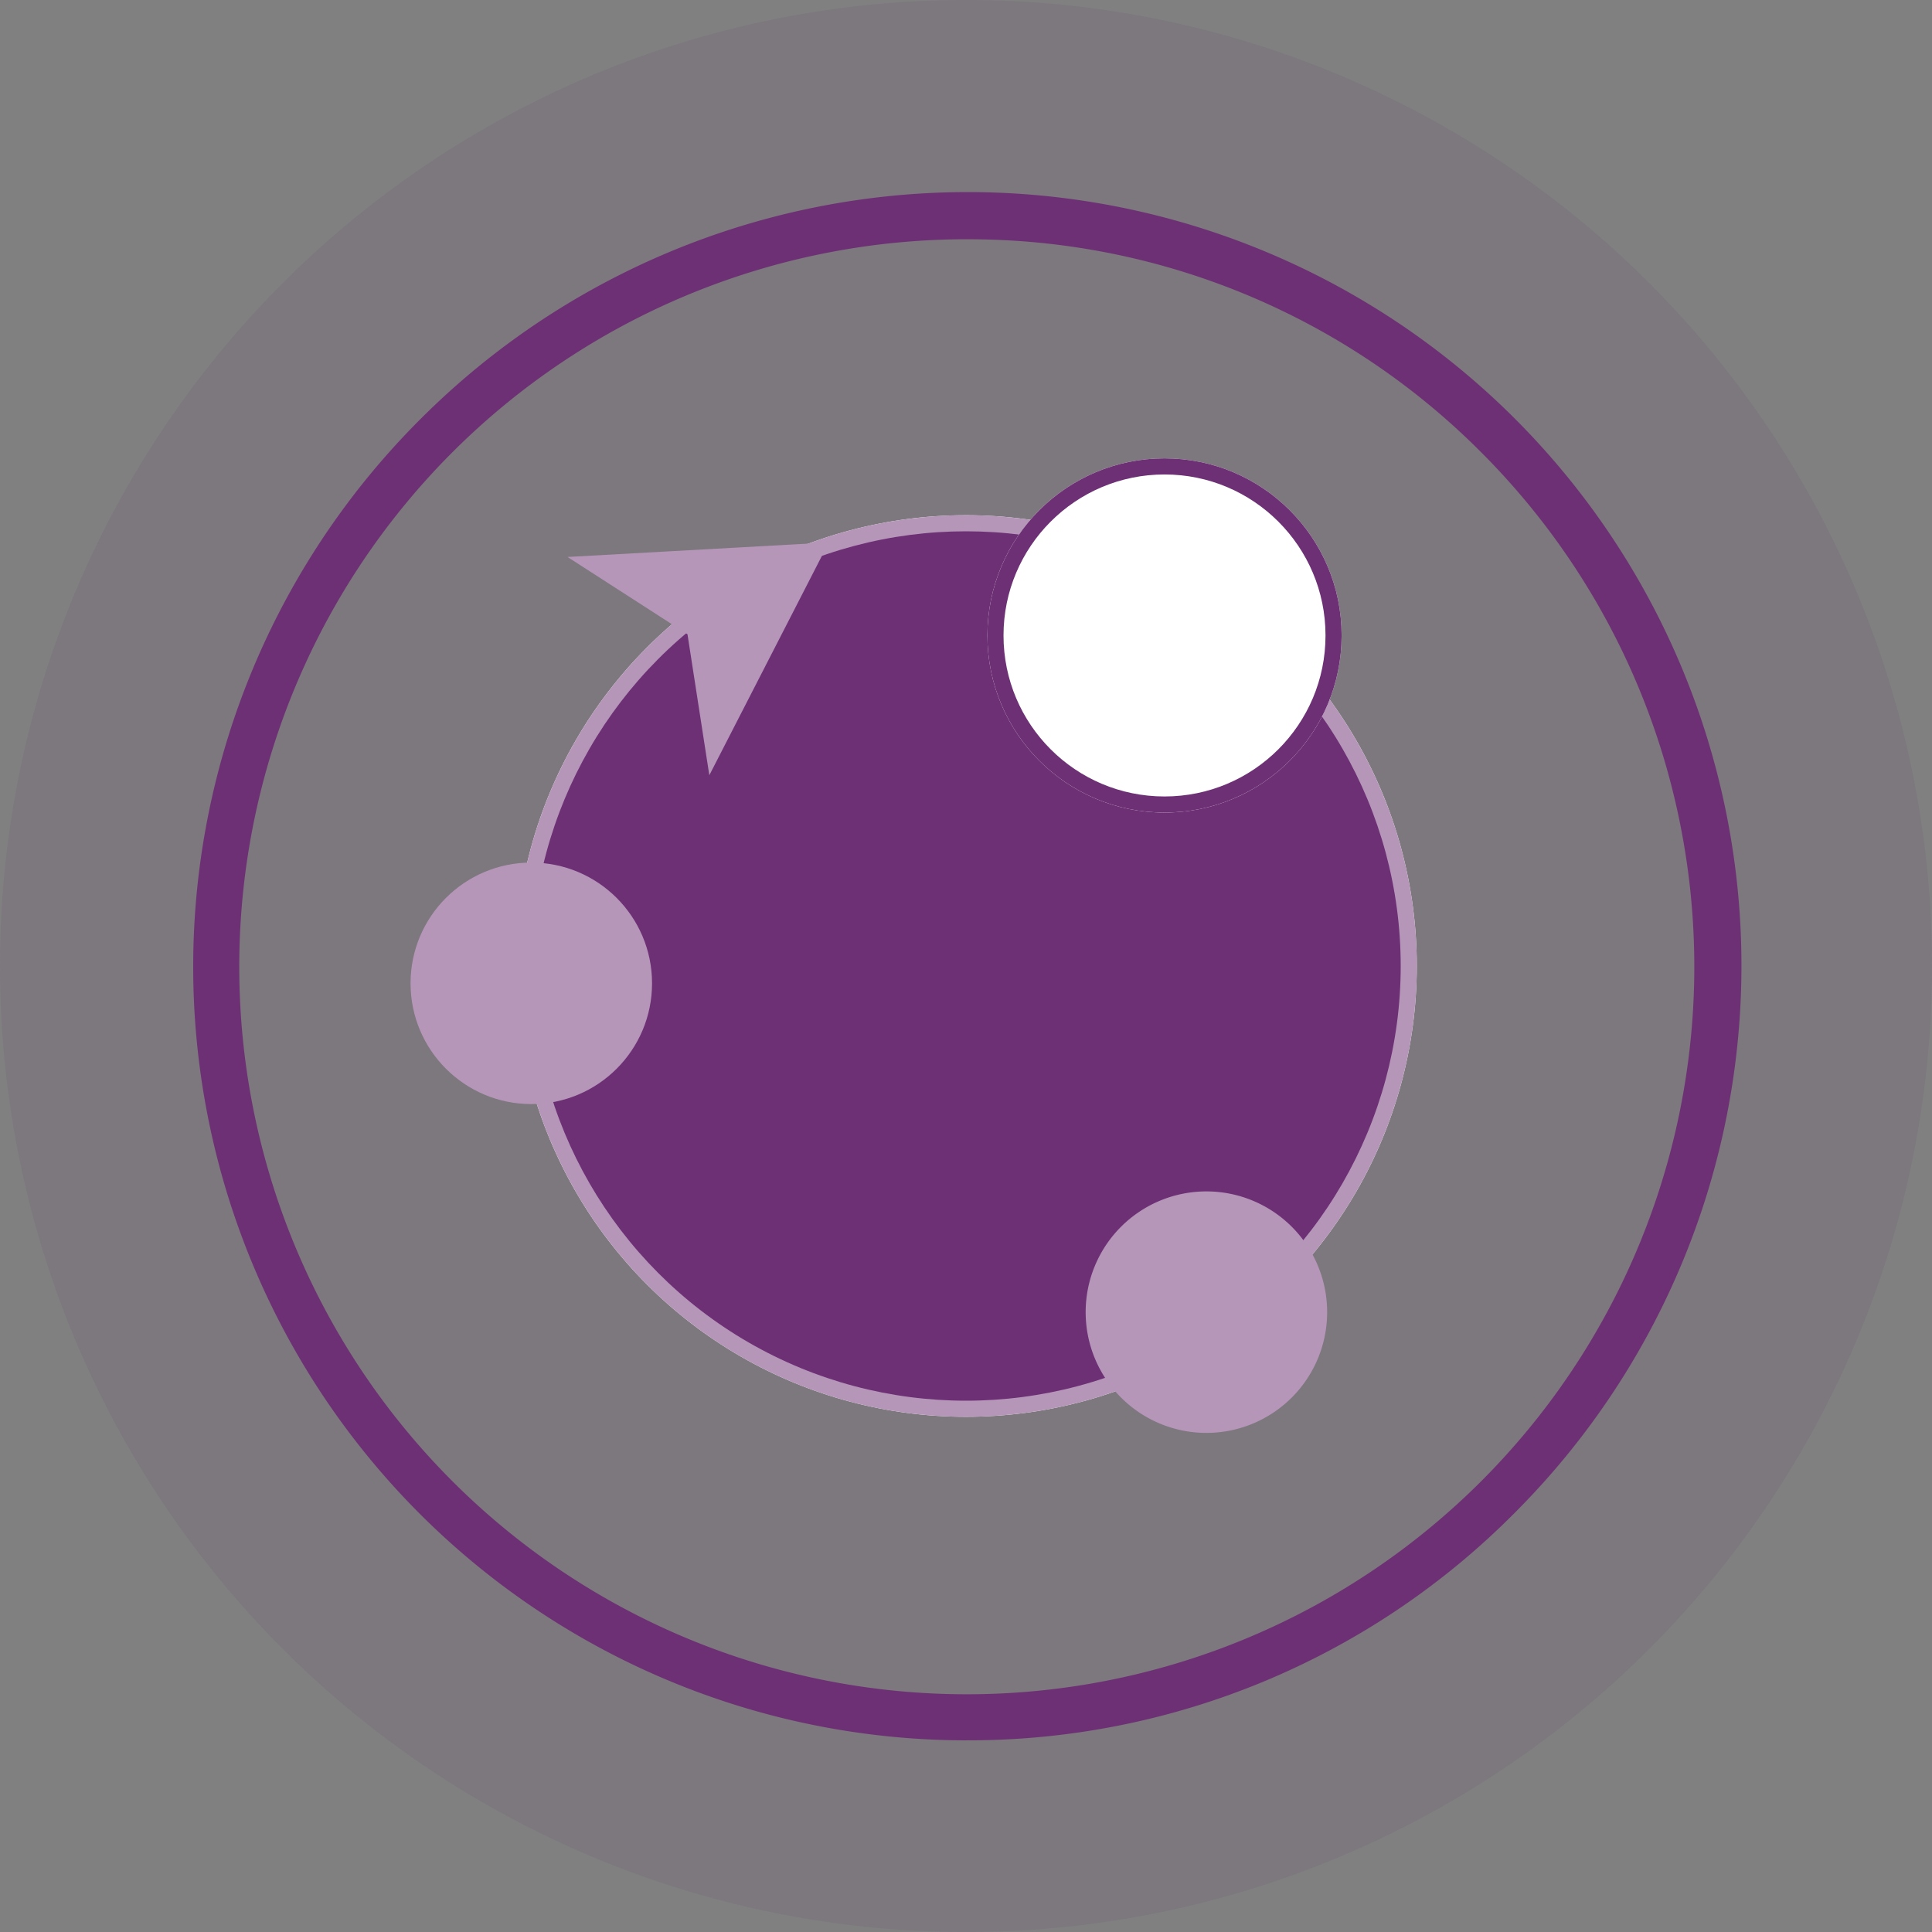
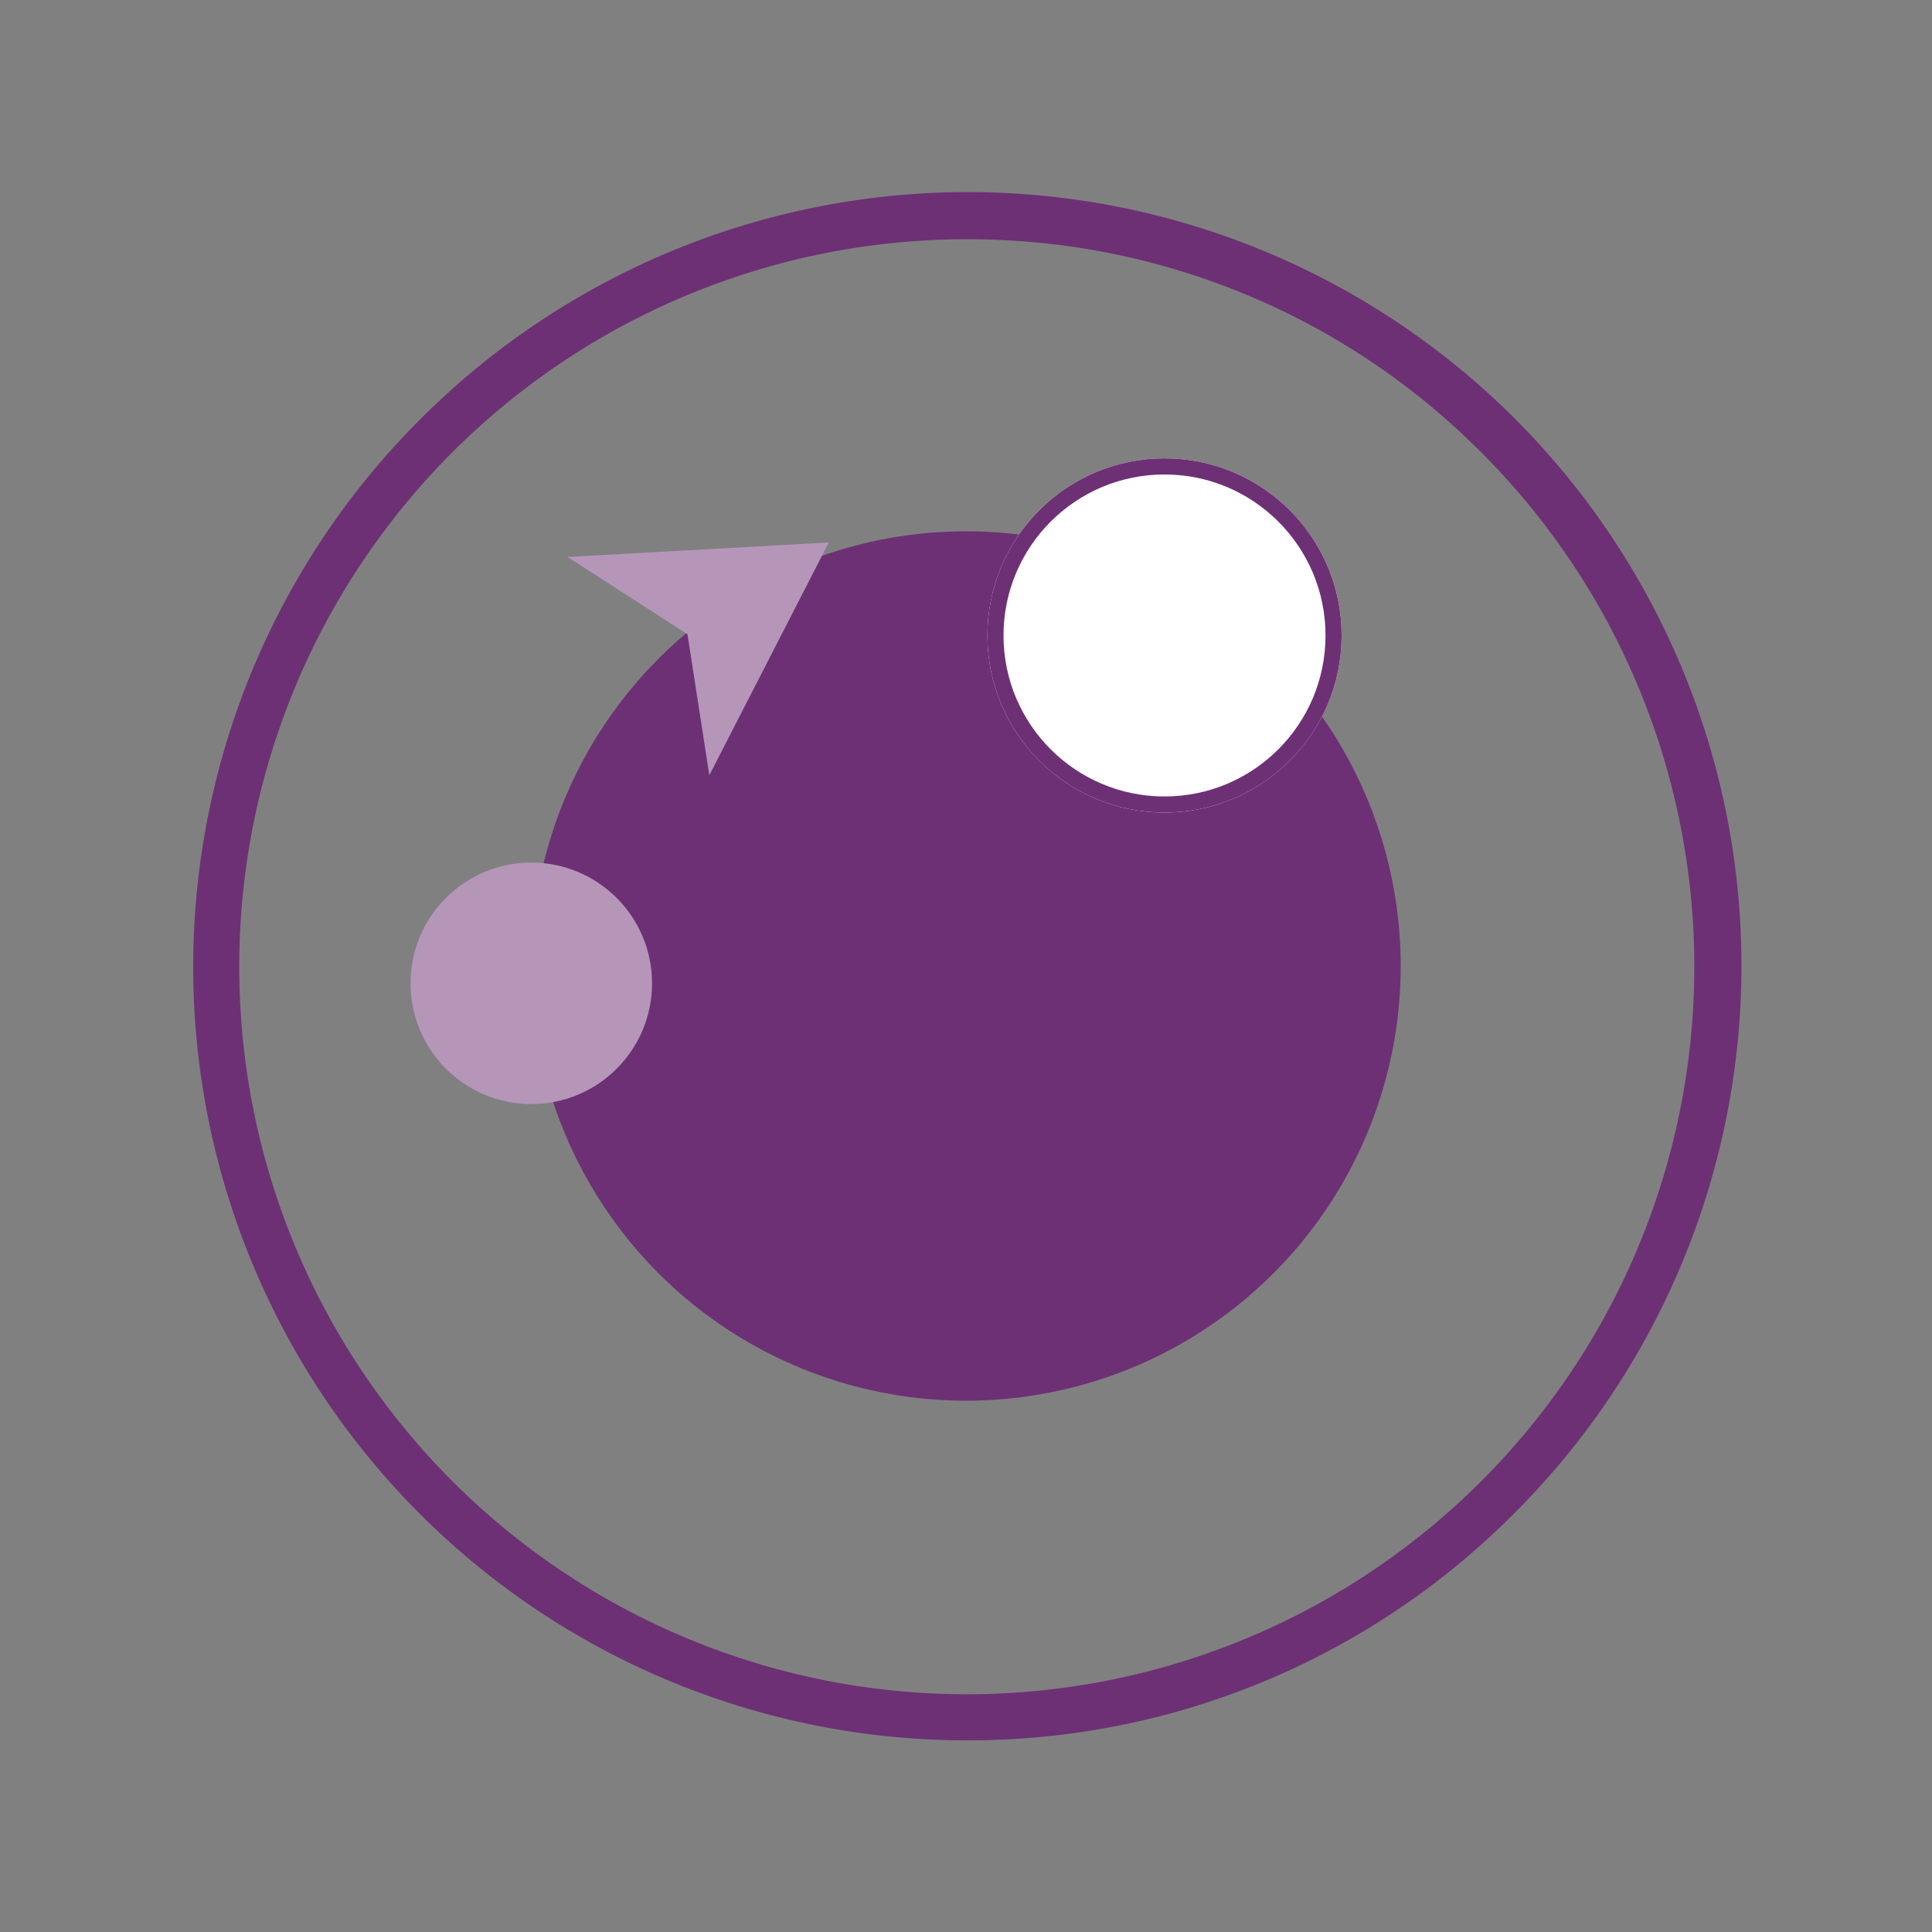
<svg xmlns="http://www.w3.org/2000/svg" width="60" height="60" viewBox="0 0 60 60">
  <rect x="0" y="0" width="60" height="60" fill="#808080" stroke="none" />
  <g id="Icon_treating-TD-step-02" transform="translate(18.309 16.51)">
-     <circle id="Ellipse_102" data-name="Ellipse 102" cx="30" cy="30" r="30" transform="translate(-18.309 -16.51)" fill="#6d3075" opacity="0.1" />
    <g id="Ellipse_115" data-name="Ellipse 115" transform="translate(-2.309 -0.51)" fill="#fff" stroke="#b596b9" stroke-width="0.7">
-       <circle cx="14" cy="14" r="14" stroke="none" />
-       <circle cx="14" cy="14" r="13.65" fill="none" />
-     </g>
+       </g>
    <circle id="Ellipse_114" data-name="Ellipse 114" cx="13.5" cy="13.5" r="13.5" transform="translate(-1.809 -0.01)" fill="#6d3075" />
    <path id="Path_1488" data-name="Path 1488" d="M24.024,48.048A24.024,24.024,0,0,1,7.036,7.036,24.024,24.024,0,1,1,41.011,41.011a23.867,23.867,0,0,1-16.987,7.036m0-46.617A22.593,22.593,0,0,0,8.048,40,22.593,22.593,0,1,0,40,8.048,22.445,22.445,0,0,0,24.024,1.431" transform="translate(-12.308 -10.51)" fill="#6d3075" />
    <g id="Ellipse_111" data-name="Ellipse 111" transform="translate(12.356 -2.275)" fill="#fff" stroke="#6d3075" stroke-width="0.5">
      <circle cx="5.5" cy="5.5" r="5.5" stroke="none" />
      <circle cx="5.5" cy="5.5" r="5.25" fill="none" />
    </g>
-     <path id="Path_1605" data-name="Path 1605" d="M3.75,0A3.75,3.75,0,1,1,0,3.75,3.75,3.75,0,0,1,3.75,0Z" transform="translate(15.407 20.49)" fill="#b596b9" />
    <circle id="Ellipse_112" data-name="Ellipse 112" cx="3.75" cy="3.75" r="3.75" transform="translate(-5.559 10.278)" fill="#b596b9" />
    <path id="arrow" d="M-4.884,5.49l-3.44,6,3.44-1.546,3.44,1.546Z" transform="matrix(0.545, 0.839, -0.839, 0.545, 14.276, 1.716)" fill="#b596b9" stroke="#b596b9" stroke-width="0.5" />
  </g>
</svg>